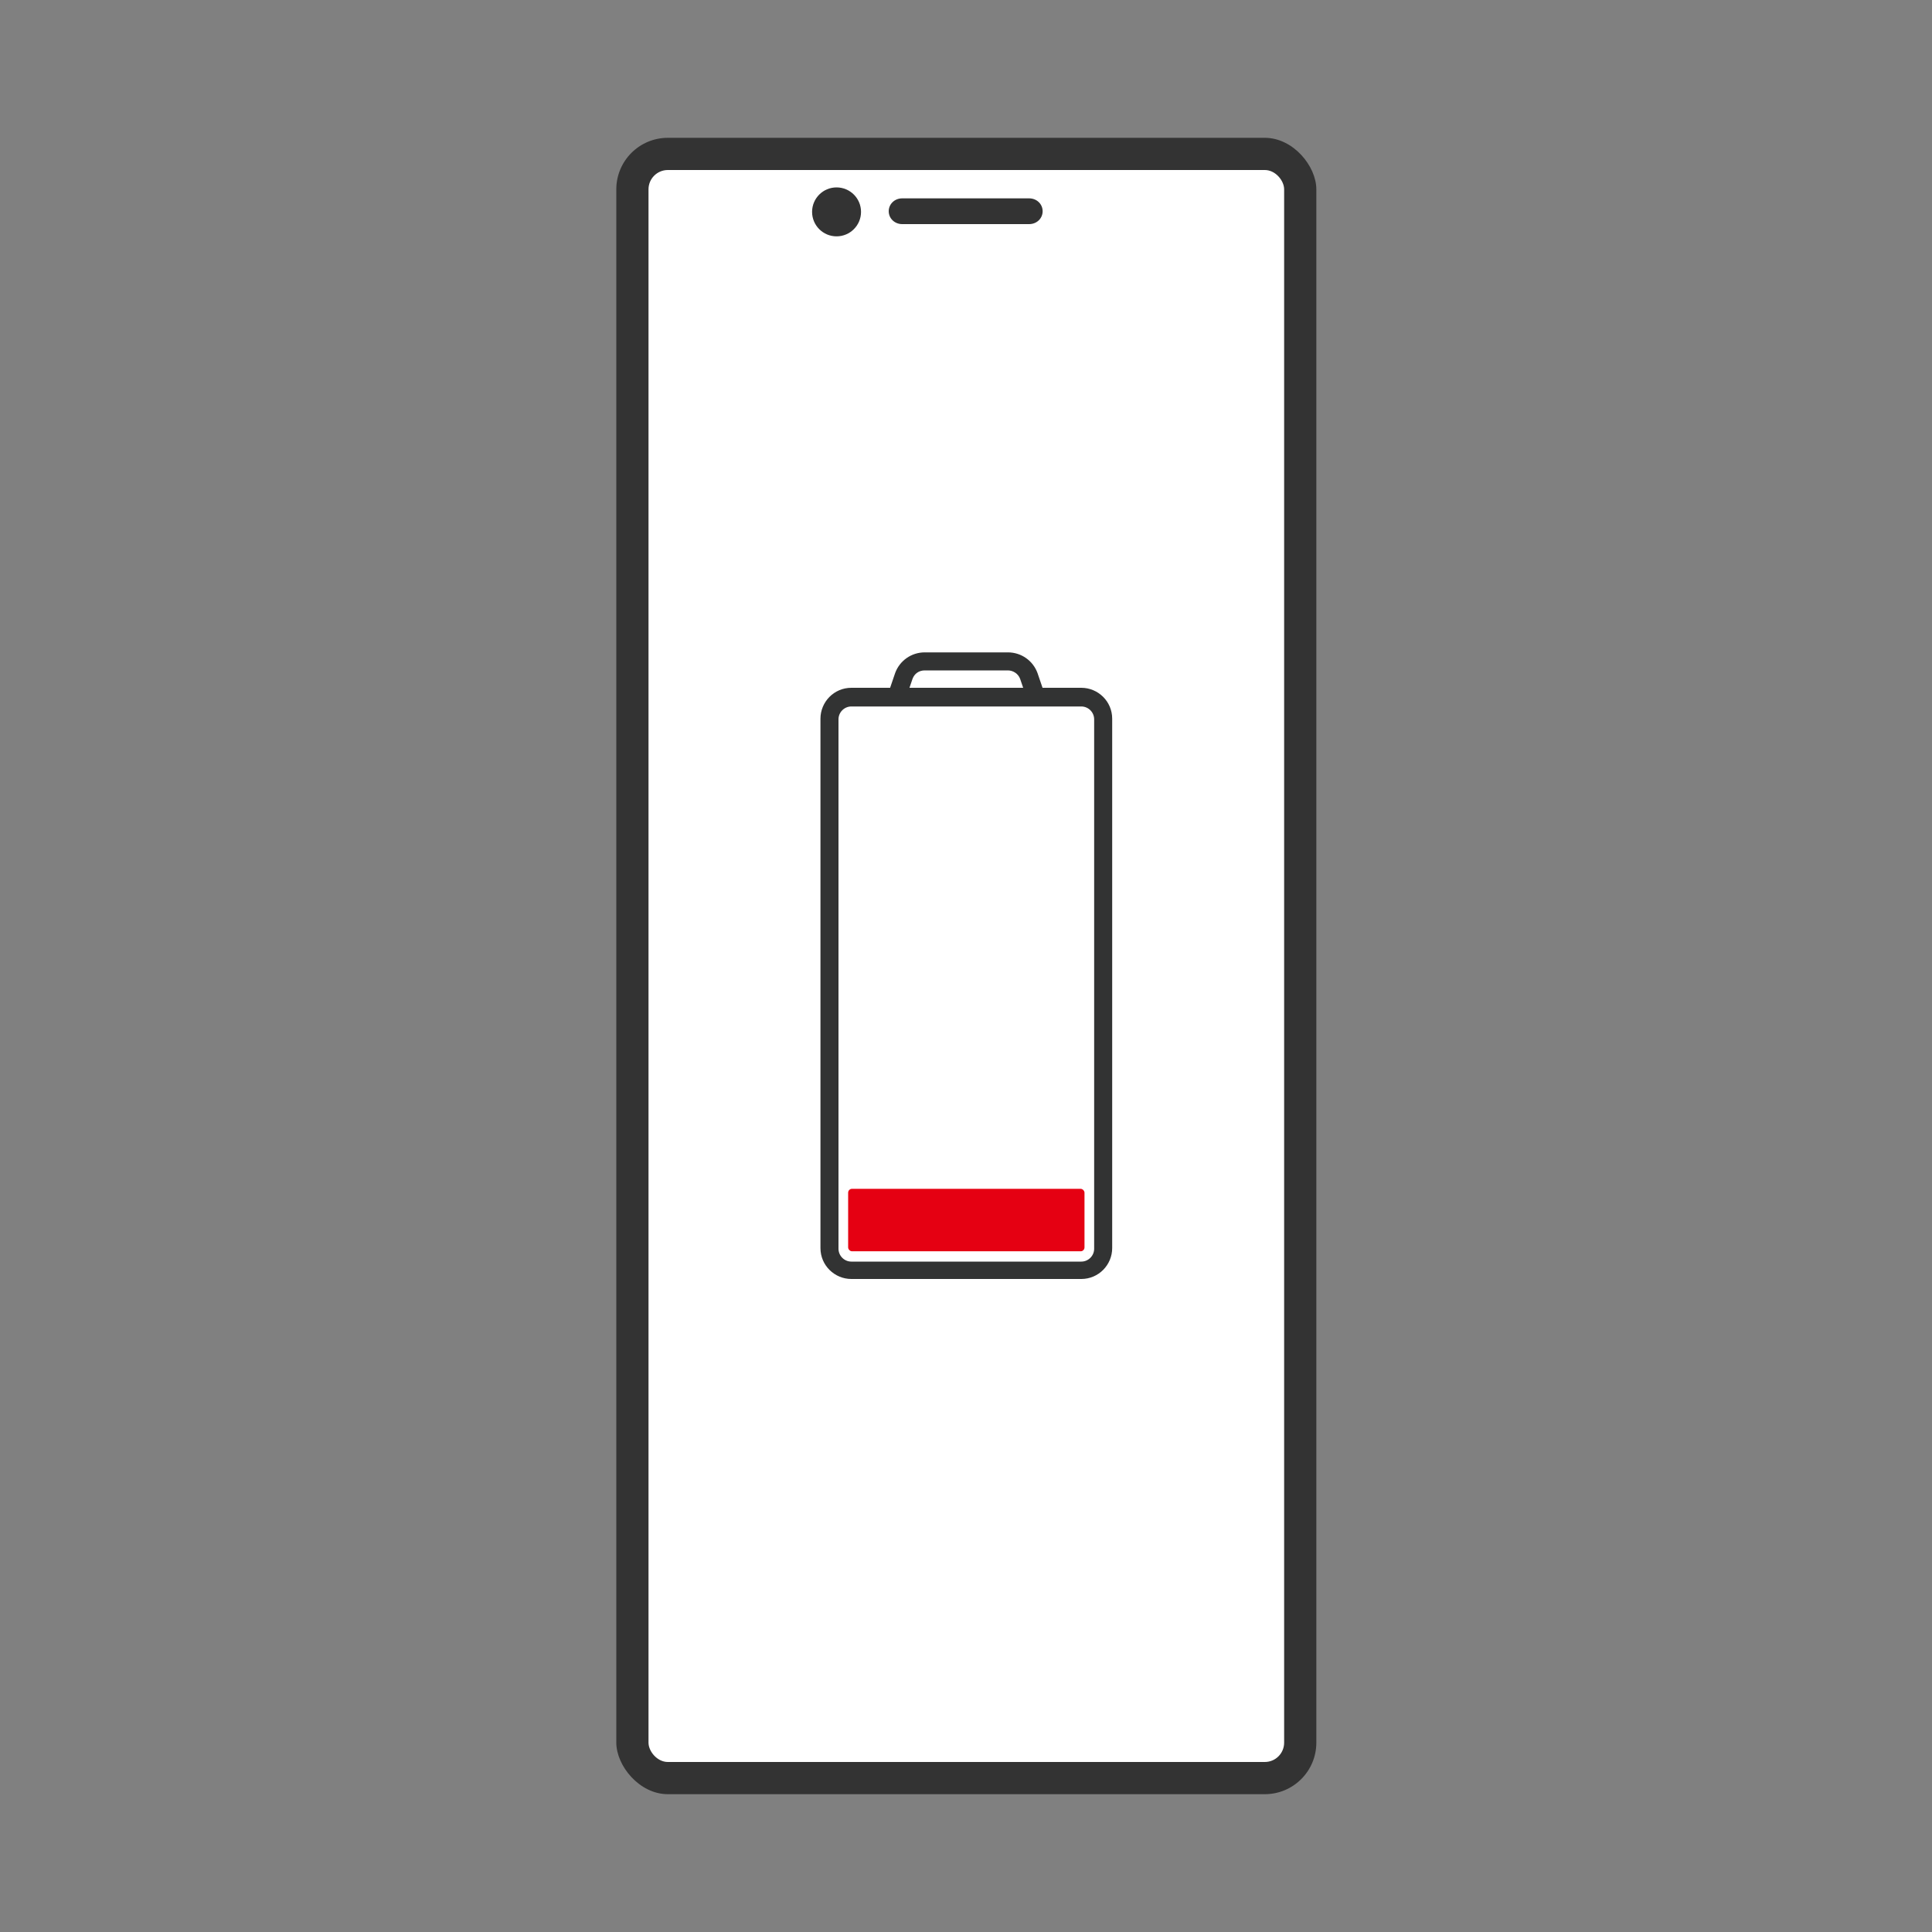
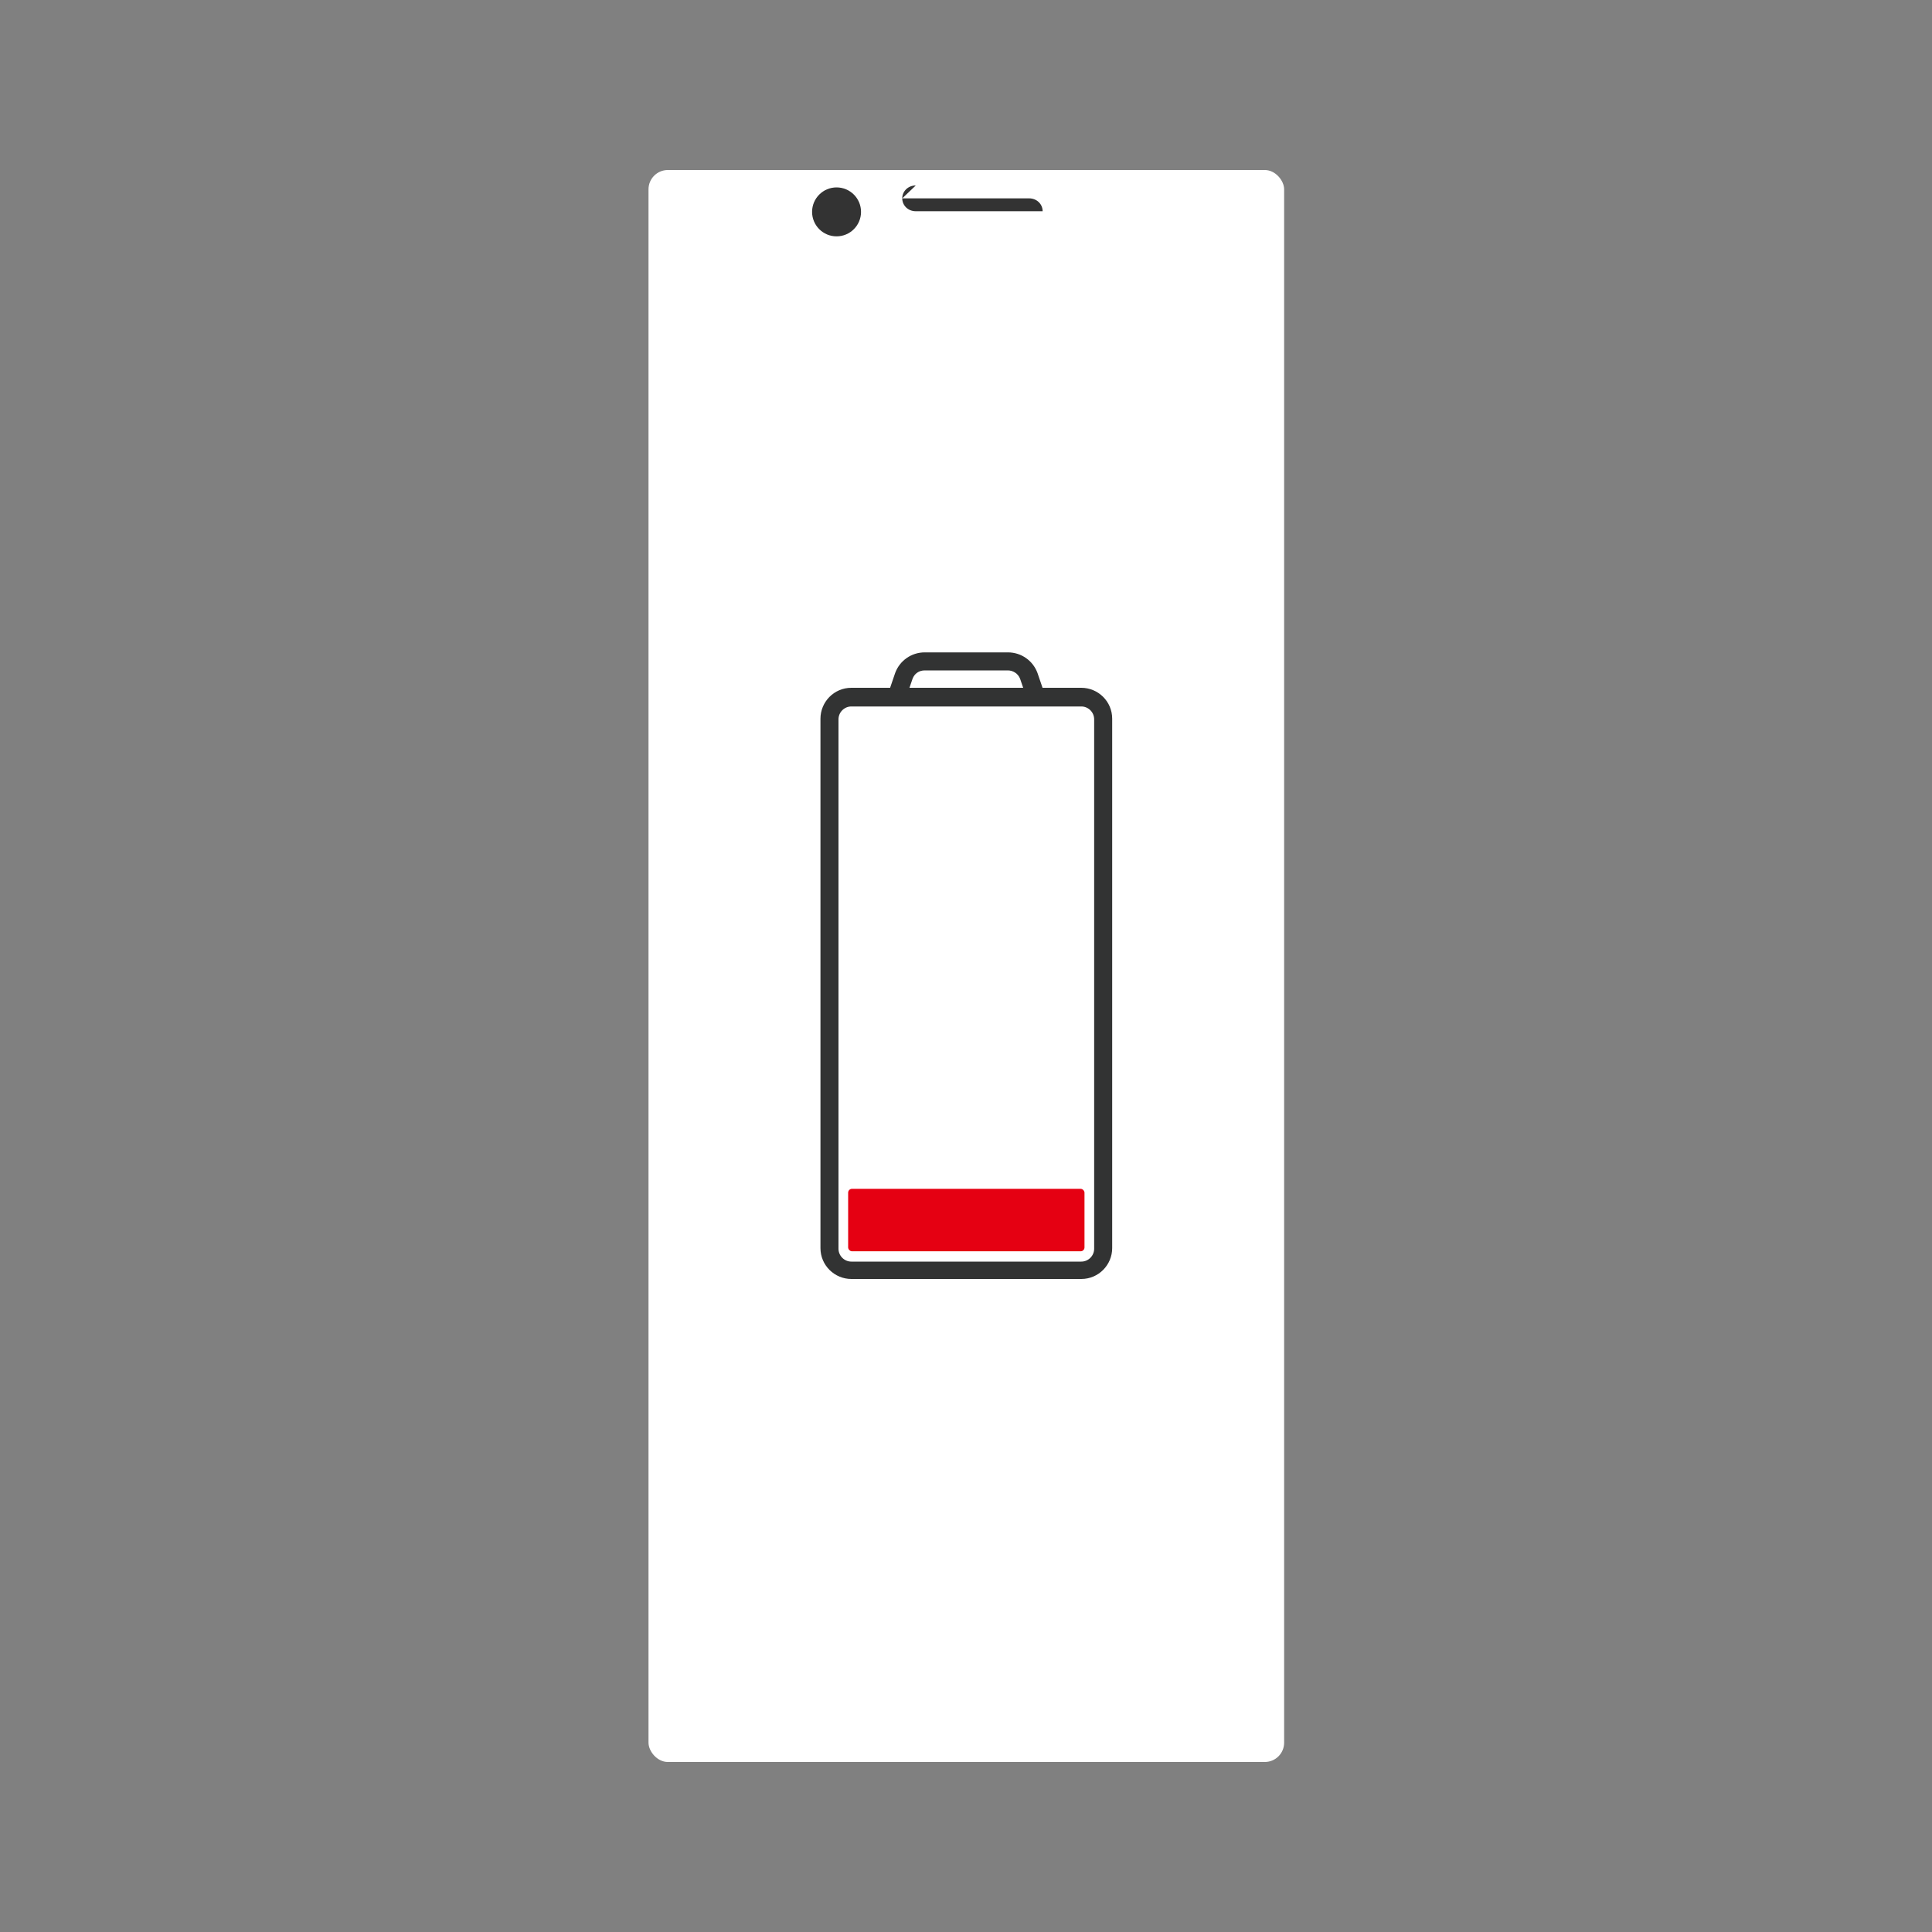
<svg xmlns="http://www.w3.org/2000/svg" id="_レイヤー_1" version="1.1" viewBox="0 0 300 300">
  <rect x="0" y="0" width="300" height="300" fill="#808080" stroke="none" />
  <defs>
    <style>
      .st0 {
        fill: #fff;
      }

      .st1 {
        fill: #323333;
      }

      .st2 {
        fill: #e50012;
      }

      .st3 {
        fill: #333;
      }
    </style>
  </defs>
-   <rect class="st3" x="95.7" y="21.4" width="108.7" height="257.2" rx="8" ry="8" />
  <rect class="st0" x="100.7" y="26.4" width="98.7" height="247.2" rx="3" ry="3" />
-   <path class="st3" d="M140.1,30.8h19.7c1.2,0,2.1.9,2.1,2h0c0,1.1-.9,2-2.1,2h-19.7c-1.2,0-2.1-.9-2.1-2h0c0-1.1.9-2,2.1-2Z" />
+   <path class="st3" d="M140.1,30.8h19.7c1.2,0,2.1.9,2.1,2h0h-19.7c-1.2,0-2.1-.9-2.1-2h0c0-1.1.9-2,2.1-2Z" />
  <circle class="st3" cx="129.9" cy="32.9" r="3.8" />
  <g>
    <g>
      <path class="st0" d="M138.2,111.3l2.2-6.3c.5-1.4,1.8-2.3,3.2-2.3h12.9c1.4,0,2.7.9,3.2,2.3l2.2,6.3h-23.7Z" />
      <path class="st1" d="M156.5,104.1c.8,0,1.6.5,1.9,1.3l1.5,4.4h-19.7l1.5-4.4c.3-.8,1-1.3,1.9-1.3h12.9M156.5,101.3h-12.9c-2.1,0-3.9,1.3-4.6,3.2l-1.5,4.4-1.3,3.8h27.7l-1.3-3.8-1.5-4.4c-.7-1.9-2.5-3.2-4.6-3.2h0Z" />
    </g>
    <g>
      <rect class="st0" x="128.8" y="108.2" width="42.6" height="89" rx="3.4" ry="3.4" />
      <path class="st1" d="M167.9,109.7c1.1,0,2,.9,2,2v82.2c0,1.1-.9,2-2,2h-35.7c-1.1,0-2-.9-2-2v-82.2c0-1.1.9-2,2-2h35.7M167.9,106.8h-35.7c-2.7,0-4.8,2.2-4.8,4.8v82.2c0,2.7,2.2,4.8,4.8,4.8h35.7c2.7,0,4.8-2.2,4.8-4.8v-82.2c0-2.7-2.2-4.8-4.8-4.8h0Z" />
    </g>
    <rect class="st2" x="131.7" y="184.6" width="36.7" height="9.7" rx=".6" ry=".6" />
  </g>
</svg>